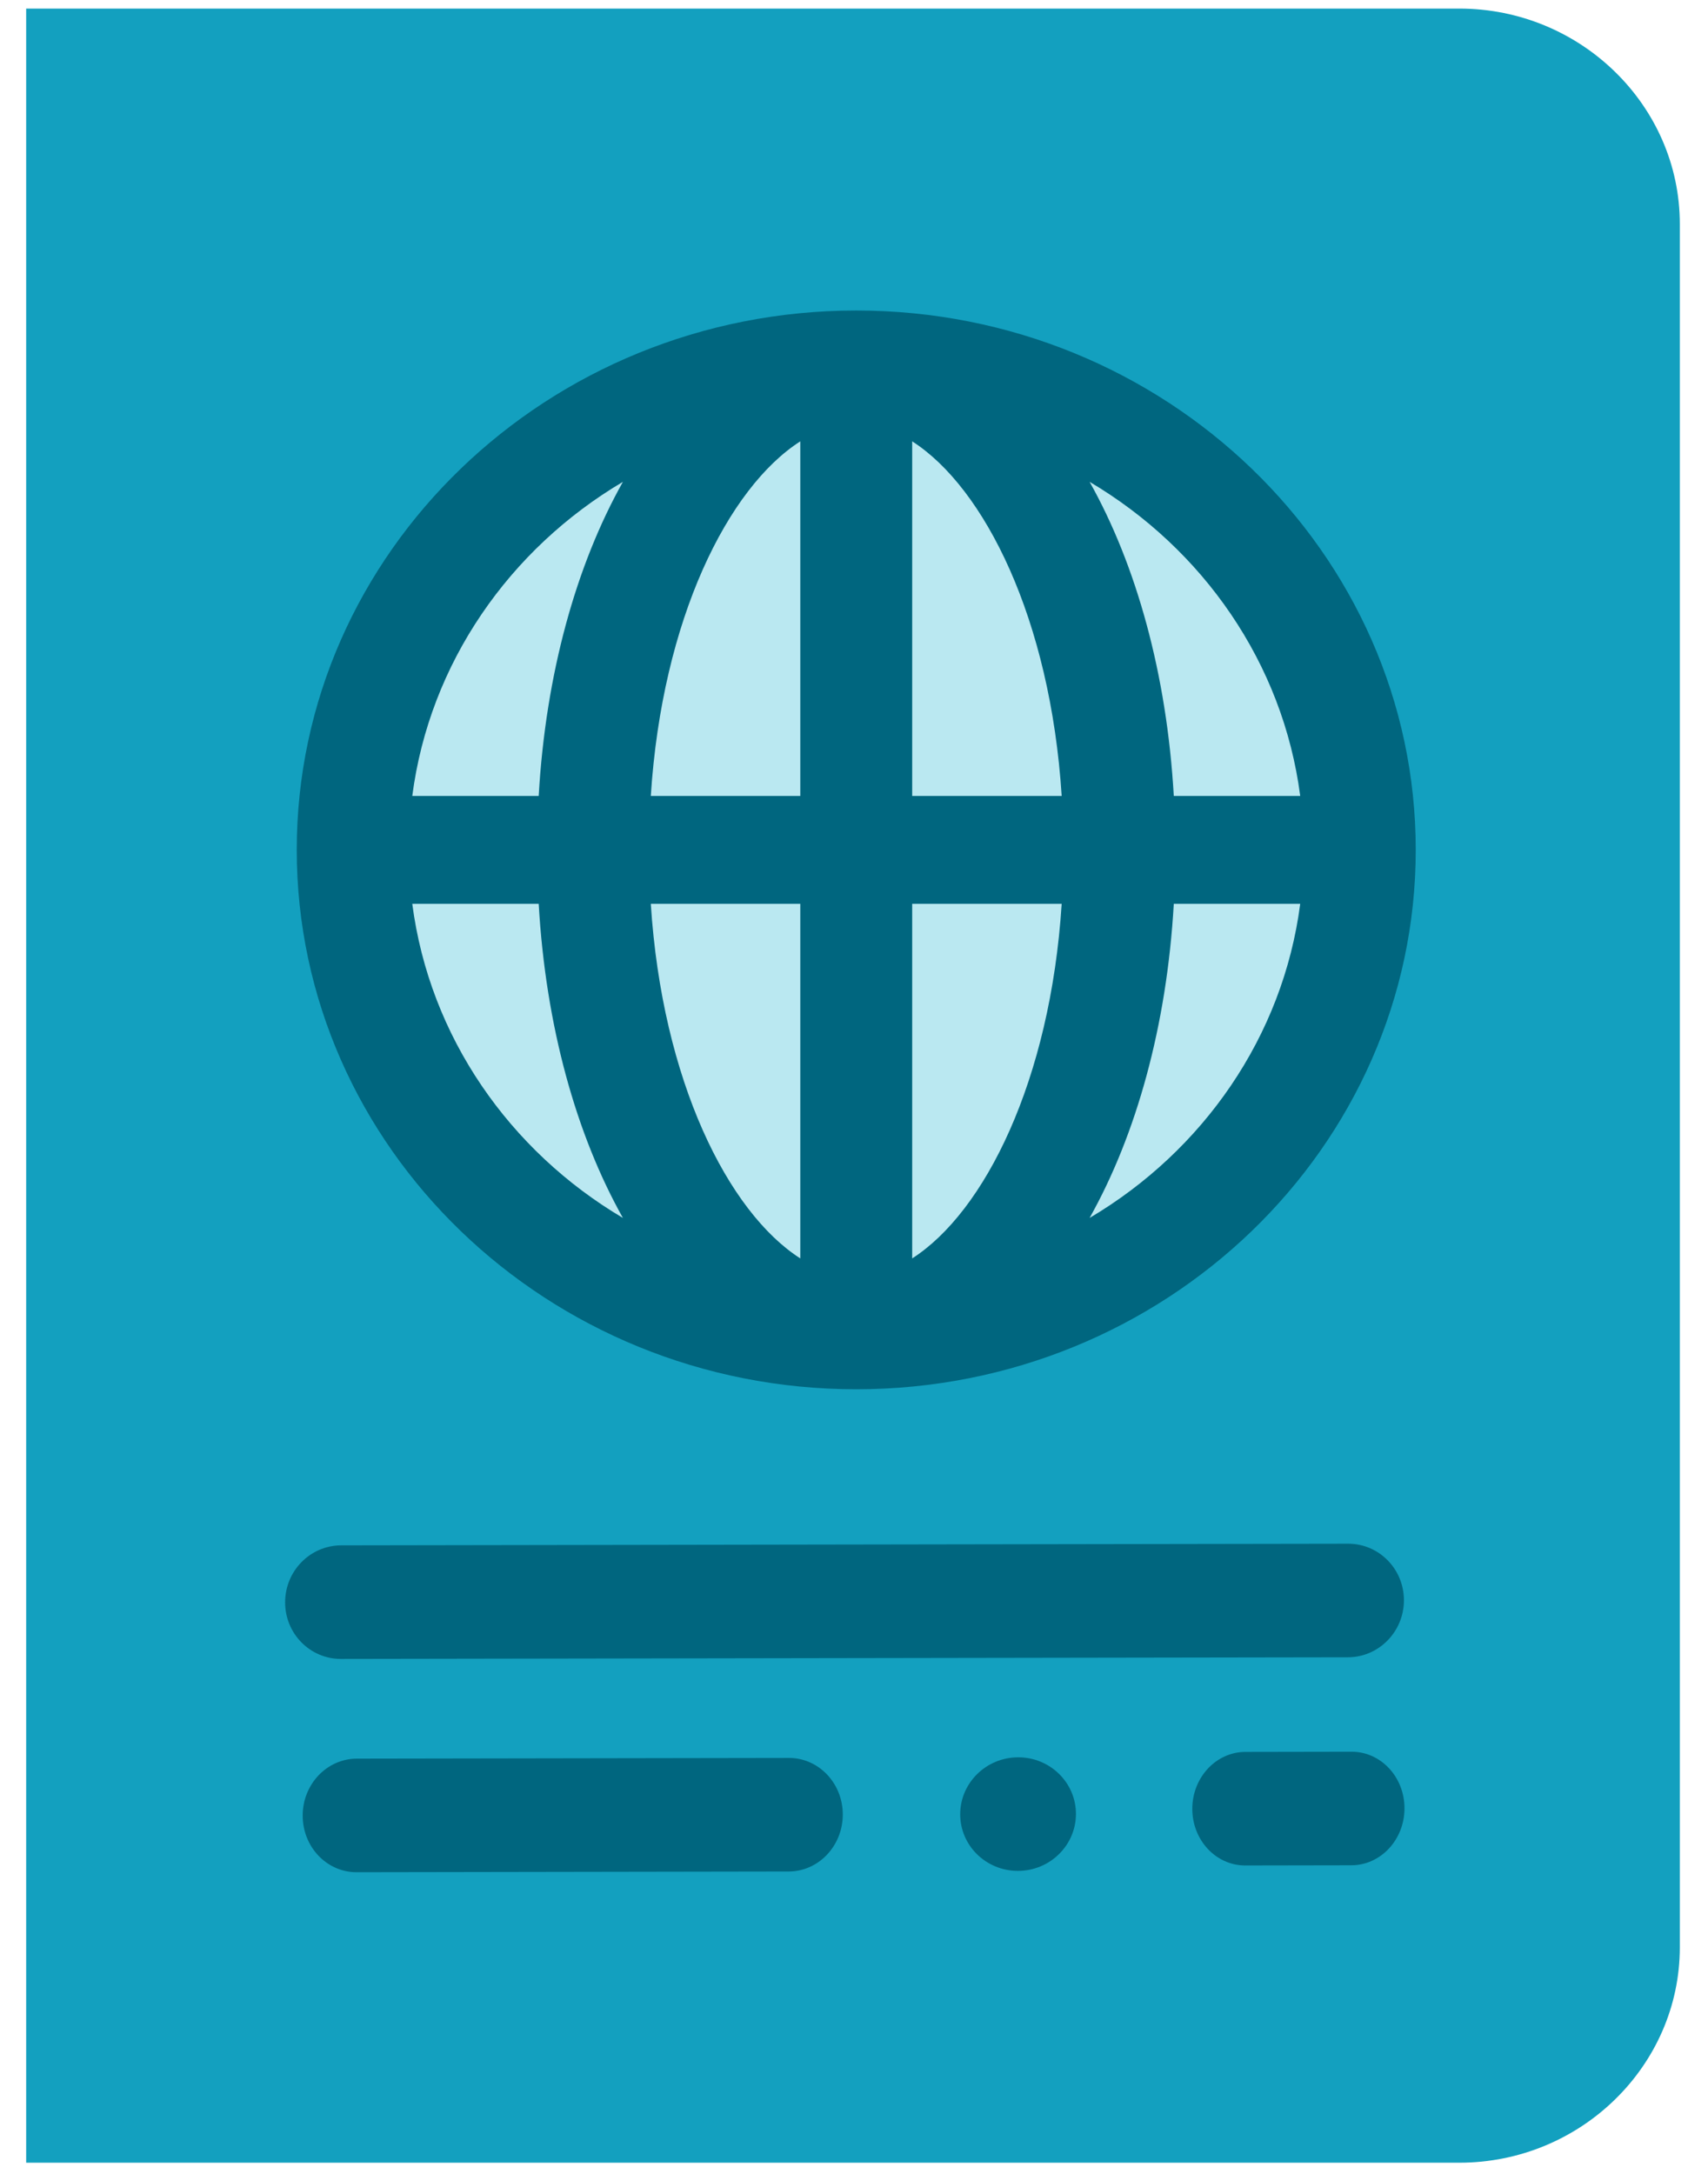
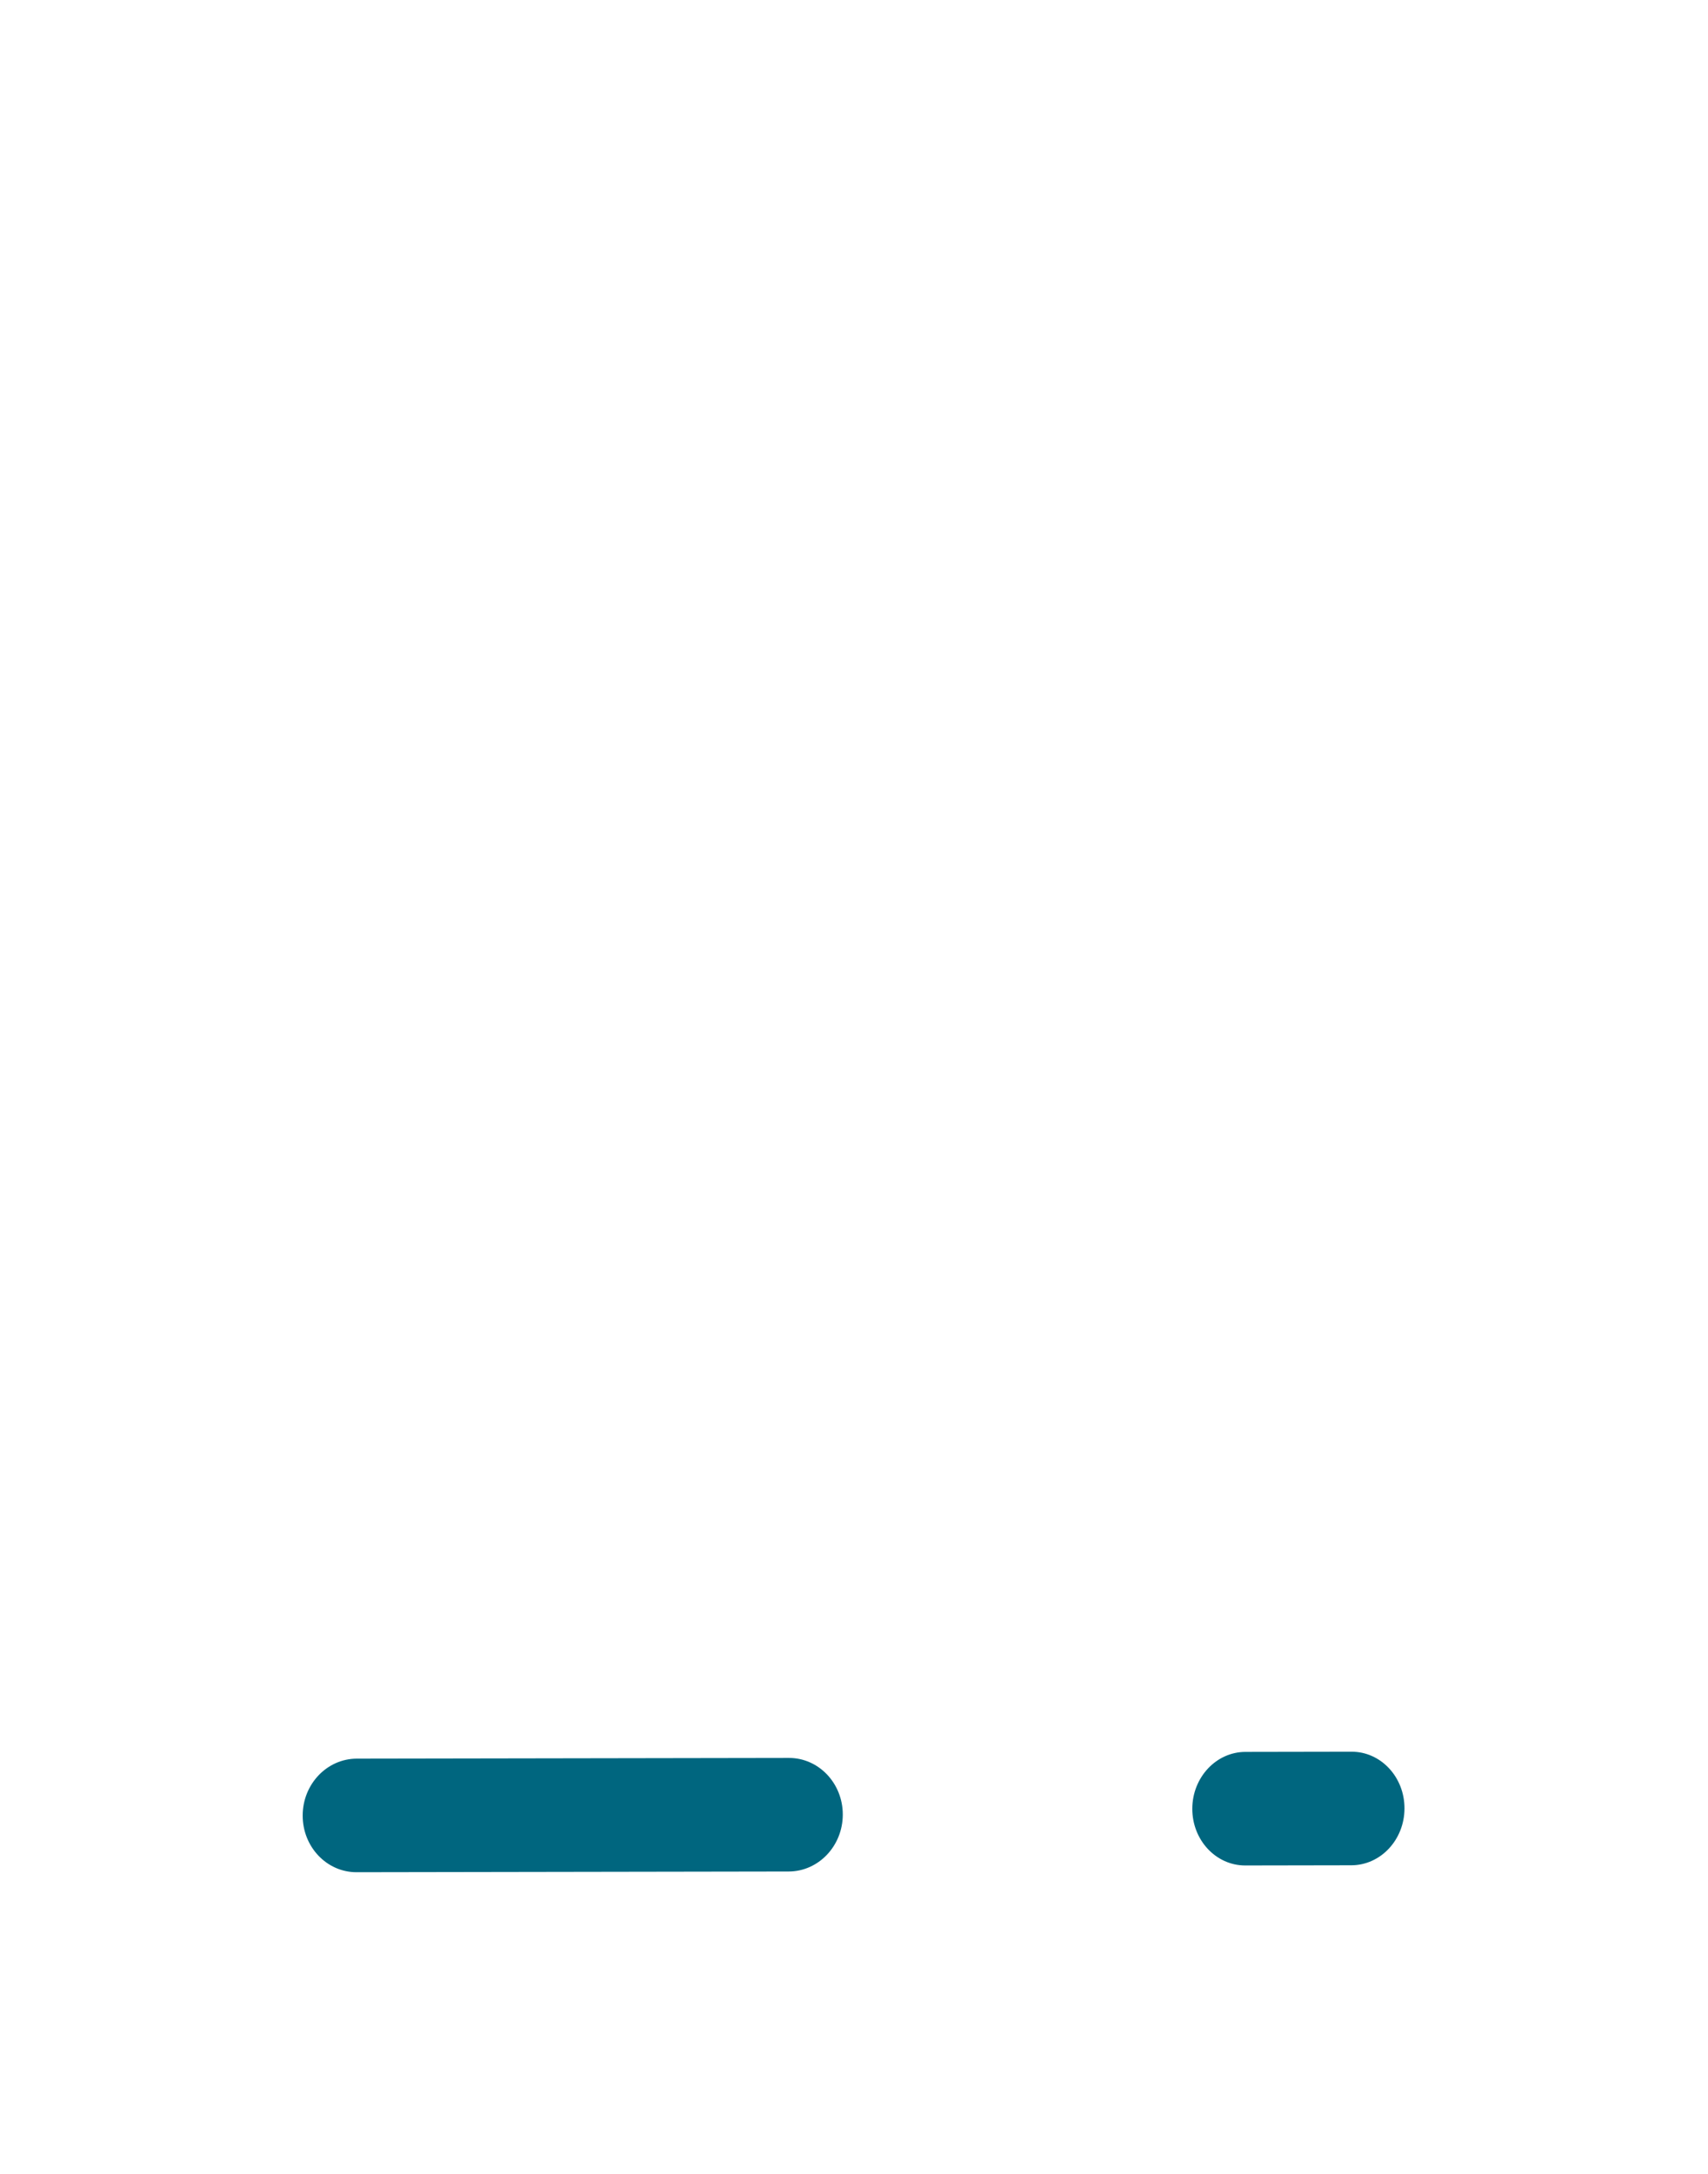
<svg xmlns="http://www.w3.org/2000/svg" width="55px" height="70px" viewBox="0 0 55 70" version="1.1">
  <title>346B13AB-2480-454B-91AB-0A18BF11BC83</title>
  <desc>Created with sketchtool.</desc>
  <g id="Help-(Current)" stroke="none" stroke-width="1" fill="none" fill-rule="evenodd">
    <g id="Desktop-1200px-1-Help-Main" transform="translate(-188, -325)" fill-rule="nonzero">
      <g id="C71-Component" transform="translate(0, 160)">
        <g id="Content" transform="translate(40, 40)">
          <g id="Marketing-Card-1" transform="translate(0, 96)">
            <g id="Contents" transform="translate(40, 24)">
              <g id="CONTENT/HELP/MEMBER-BENEFITS" transform="translate(102, 0)">
                <g id="passport">
                  <g transform="translate(34.291, 40.289) rotate(-5) translate(-34.291, -40.289) translate(3.791, 2.789)">
                    <g id="Group" transform="translate(30.064, 37.34) rotate(5) translate(-30.064, -37.34) translate(3.064, 2.34)">
-                       <path d="M26.625,11.381 C17.802,11.381 10.65,18.368 10.65,26.987 C10.65,35.606 17.802,42.594 26.625,42.594 C35.448,42.594 42.6,35.606 42.6,26.987 C42.6,18.368 35.448,11.381 26.625,11.381 Z" id="Path" fill="#BAE8F1" />
-                       <path d="M26.625,11.381 C35.448,11.381 42.6,18.368 42.6,26.987 C42.6,35.606 35.448,42.594 26.625,42.594 C17.802,42.594 10.65,35.606 10.65,26.987 C10.65,18.368 17.802,11.381 26.625,11.381 Z M46.15,0.109 L-8.20891635e-14,0.109 L-8.20891635e-14,69.473 L46.15,69.473 C50.055,69.473 53.25,66.351 53.25,62.536 L53.25,7.045 C53.25,3.23 50.055,0.109 46.15,0.109 Z" id="Shape" fill="#13A0BF" />
-                     </g>
-                     <path d="M30.475,12.177 C20.54,12.177 12.458,19.968 12.458,29.545 C12.458,39.122 20.54,46.914 30.475,46.914 C40.409,46.914 48.491,39.122 48.491,29.545 C48.491,19.968 40.409,12.177 30.475,12.177 Z M44.771,27.809 L40.7,27.809 C40.475,23.876 39.491,20.37 37.989,17.694 C41.638,19.852 44.215,23.531 44.771,27.809 Z M28.673,16.39 L28.673,27.809 L23.859,27.809 C24.224,22.113 26.346,17.88 28.673,16.39 Z M28.673,31.282 L28.673,42.7 C26.346,41.211 24.224,36.977 23.859,31.282 L28.673,31.282 Z M32.276,42.7 L32.276,31.282 L37.09,31.282 C36.725,36.977 34.603,41.211 32.276,42.7 Z M32.276,27.809 L32.276,16.39 C34.603,17.88 36.725,22.113 37.09,27.809 L32.276,27.809 Z M22.961,17.694 C21.458,20.37 20.474,23.876 20.249,27.809 L16.178,27.809 C16.734,23.531 19.312,19.852 22.961,17.694 Z M16.178,31.282 L20.249,31.282 C20.474,35.214 21.458,38.721 22.961,41.397 C19.312,39.239 16.734,35.56 16.178,31.282 Z M37.989,41.397 C39.491,38.721 40.475,35.214 40.7,31.282 L44.771,31.282 C44.215,35.56 41.638,39.239 37.989,41.397 Z" id="Shape" fill="#00667F" transform="translate(30.475, 29.545) rotate(5) translate(-30.475, -29.545) " />
-                     <path d="M44.205,51.762 L11.78,51.815 C10.785,51.817 9.978,52.637 9.976,53.647 C9.974,54.657 10.779,55.474 11.774,55.472 L44.199,55.419 C45.193,55.417 46.001,54.597 46.003,53.587 C46.005,52.577 45.2,51.76 44.205,51.762 Z" id="Path" fill="#00667F" transform="translate(27.99, 53.617) rotate(5) translate(-27.99, -53.617) " />
+                       </g>
                    <path d="M25.631,57.871 L11.717,57.894 C10.756,57.896 9.976,58.716 9.975,59.725 C9.973,60.735 10.75,61.553 11.711,61.551 L25.625,61.528 C26.585,61.526 27.365,60.707 27.367,59.697 C27.369,58.687 26.591,57.869 25.631,57.871 Z" id="Path" fill="#00667F" transform="translate(18.671, 59.711) rotate(5) translate(-18.671, -59.711) " />
                    <path d="M43.679,59.708 L40.263,59.714 C39.319,59.715 38.553,60.536 38.551,61.545 C38.55,62.555 39.313,63.372 40.256,63.371 L43.673,63.365 C44.616,63.363 45.382,62.544 45.384,61.534 C45.386,60.524 44.622,59.706 43.679,59.708 Z" id="Path" fill="#00667F" transform="translate(41.968, 61.539) rotate(5) translate(-41.968, -61.539) " />
-                     <path d="M32.963,59.101 L32.962,59.101 C31.932,59.103 31.098,59.924 31.096,60.933 C31.094,61.943 31.928,62.76 32.957,62.758 C33.985,62.757 34.821,61.937 34.823,60.927 C34.825,59.918 33.991,59.1 32.963,59.101 Z" id="Path" fill="#00667F" transform="translate(32.96, 60.93) rotate(5) translate(-32.96, -60.93) " />
                  </g>
                </g>
              </g>
            </g>
          </g>
        </g>
      </g>
    </g>
  </g>
</svg>